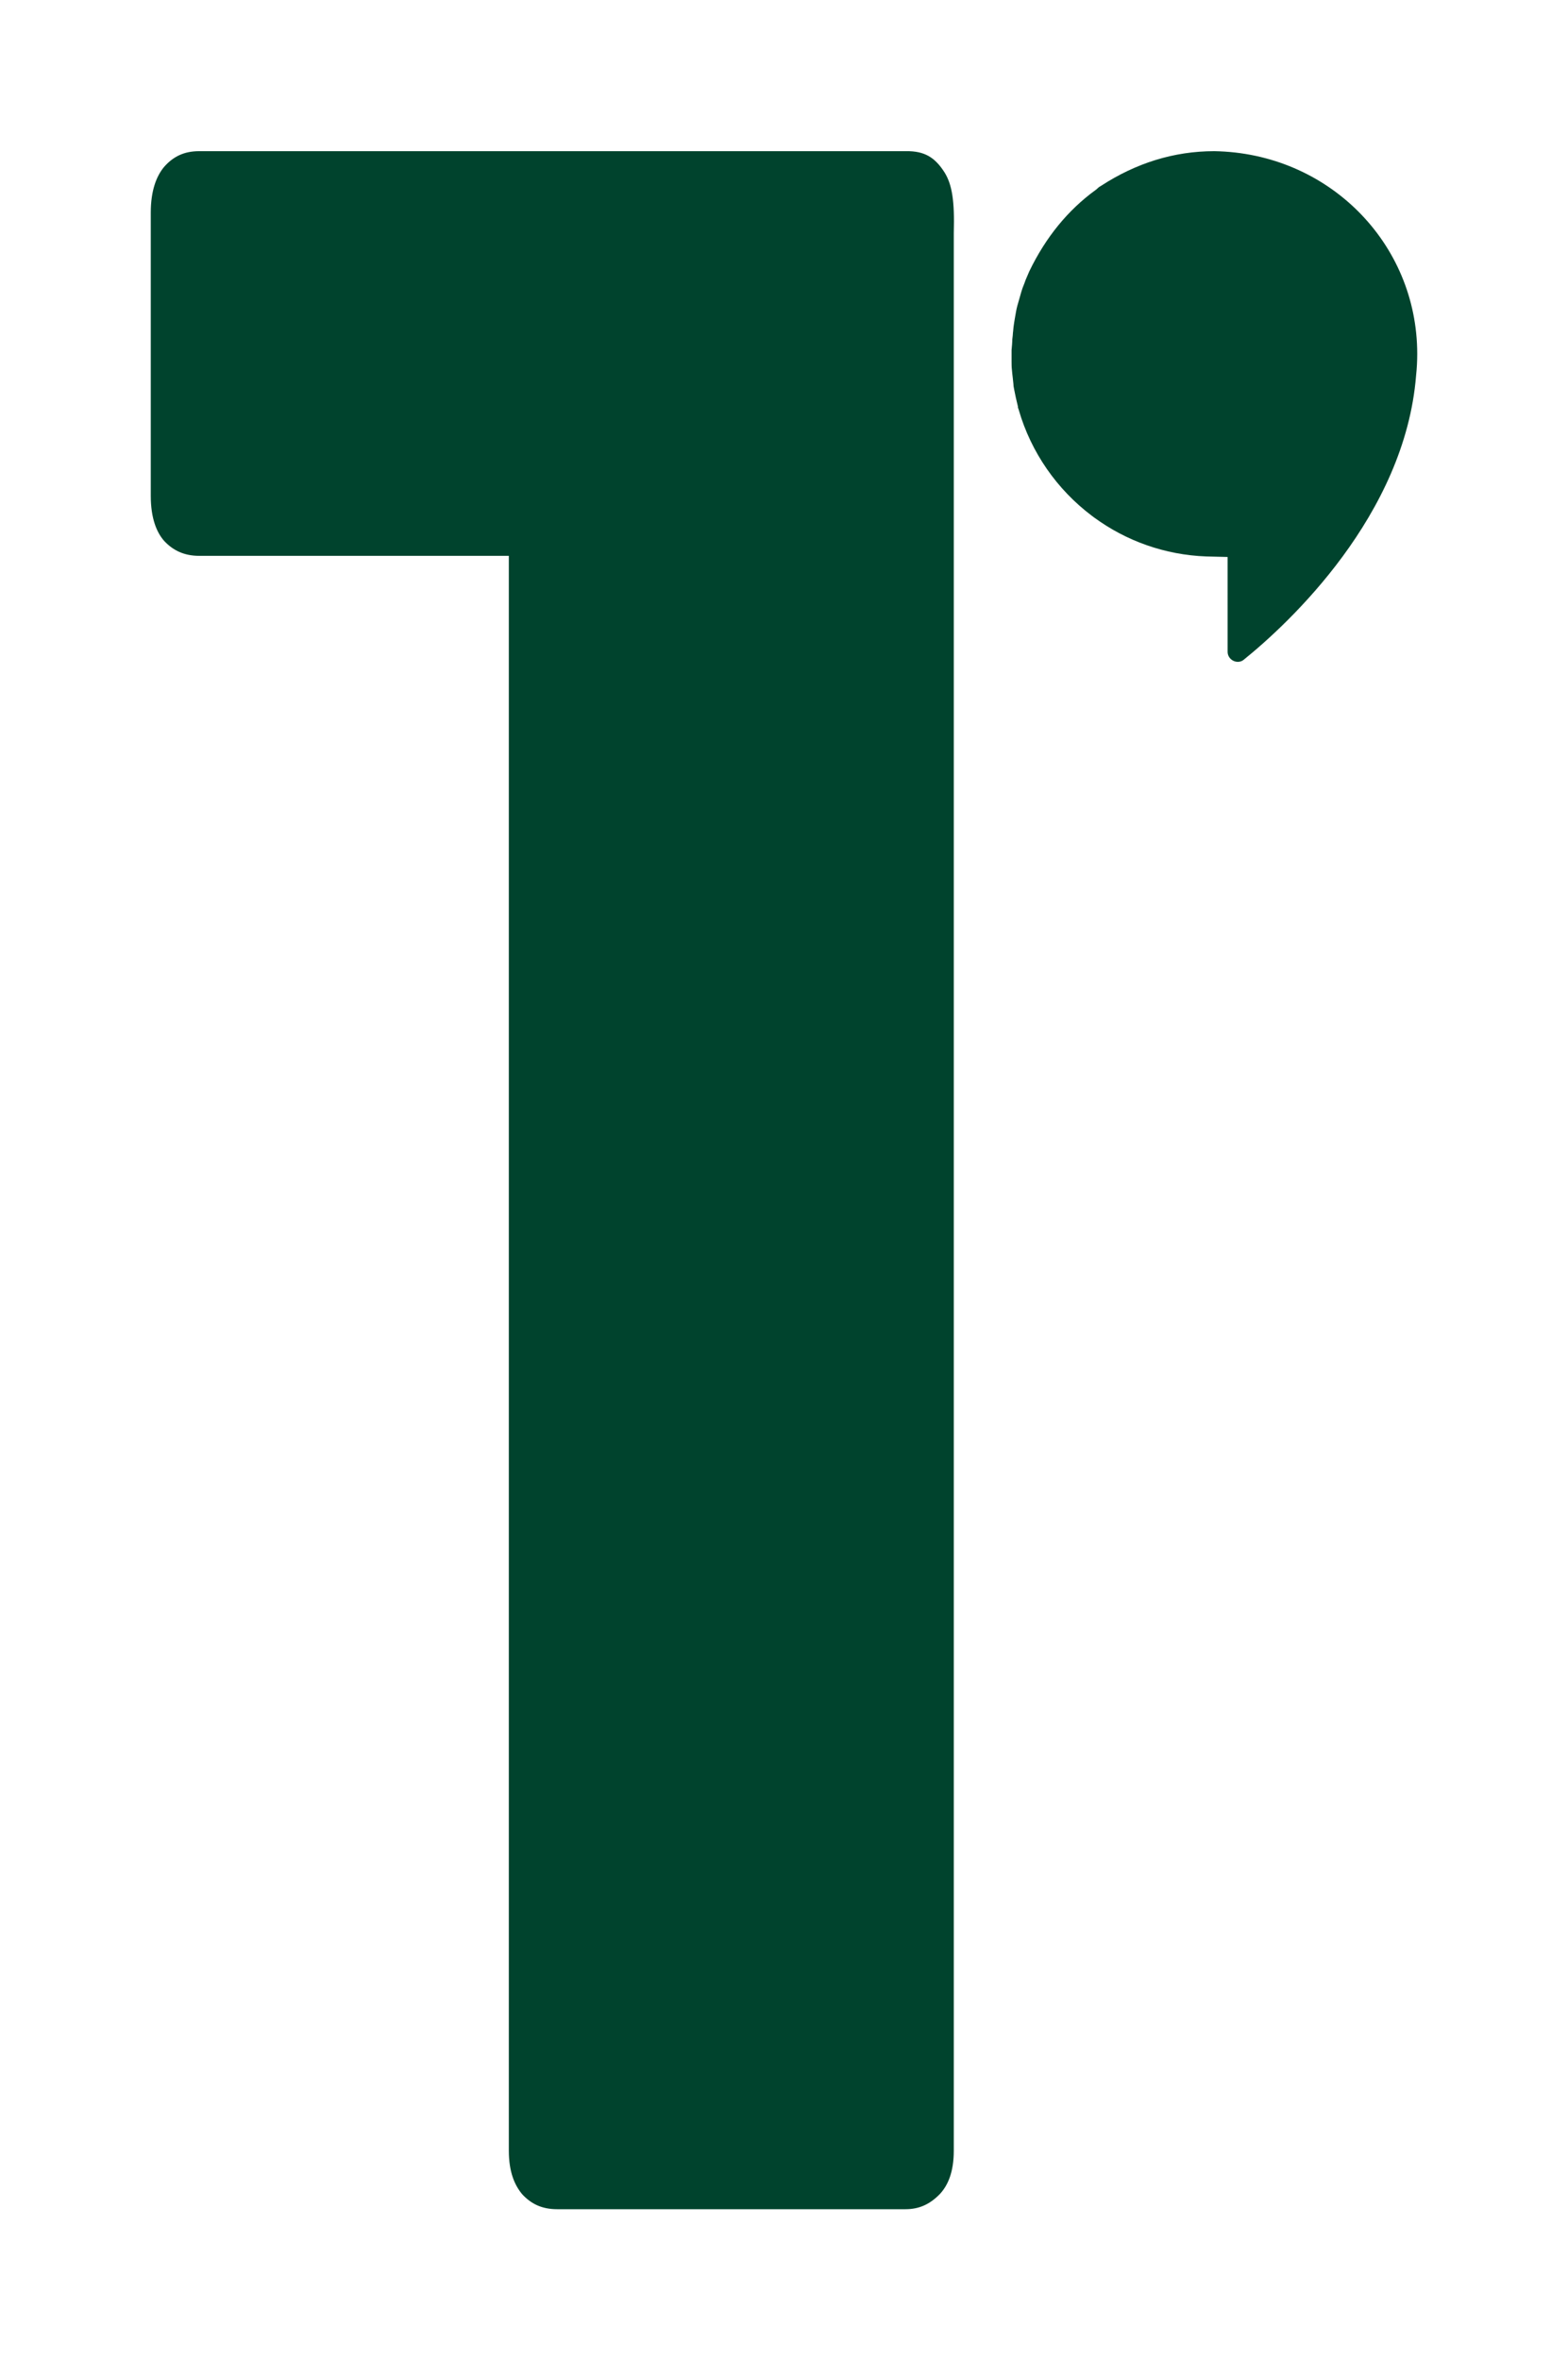
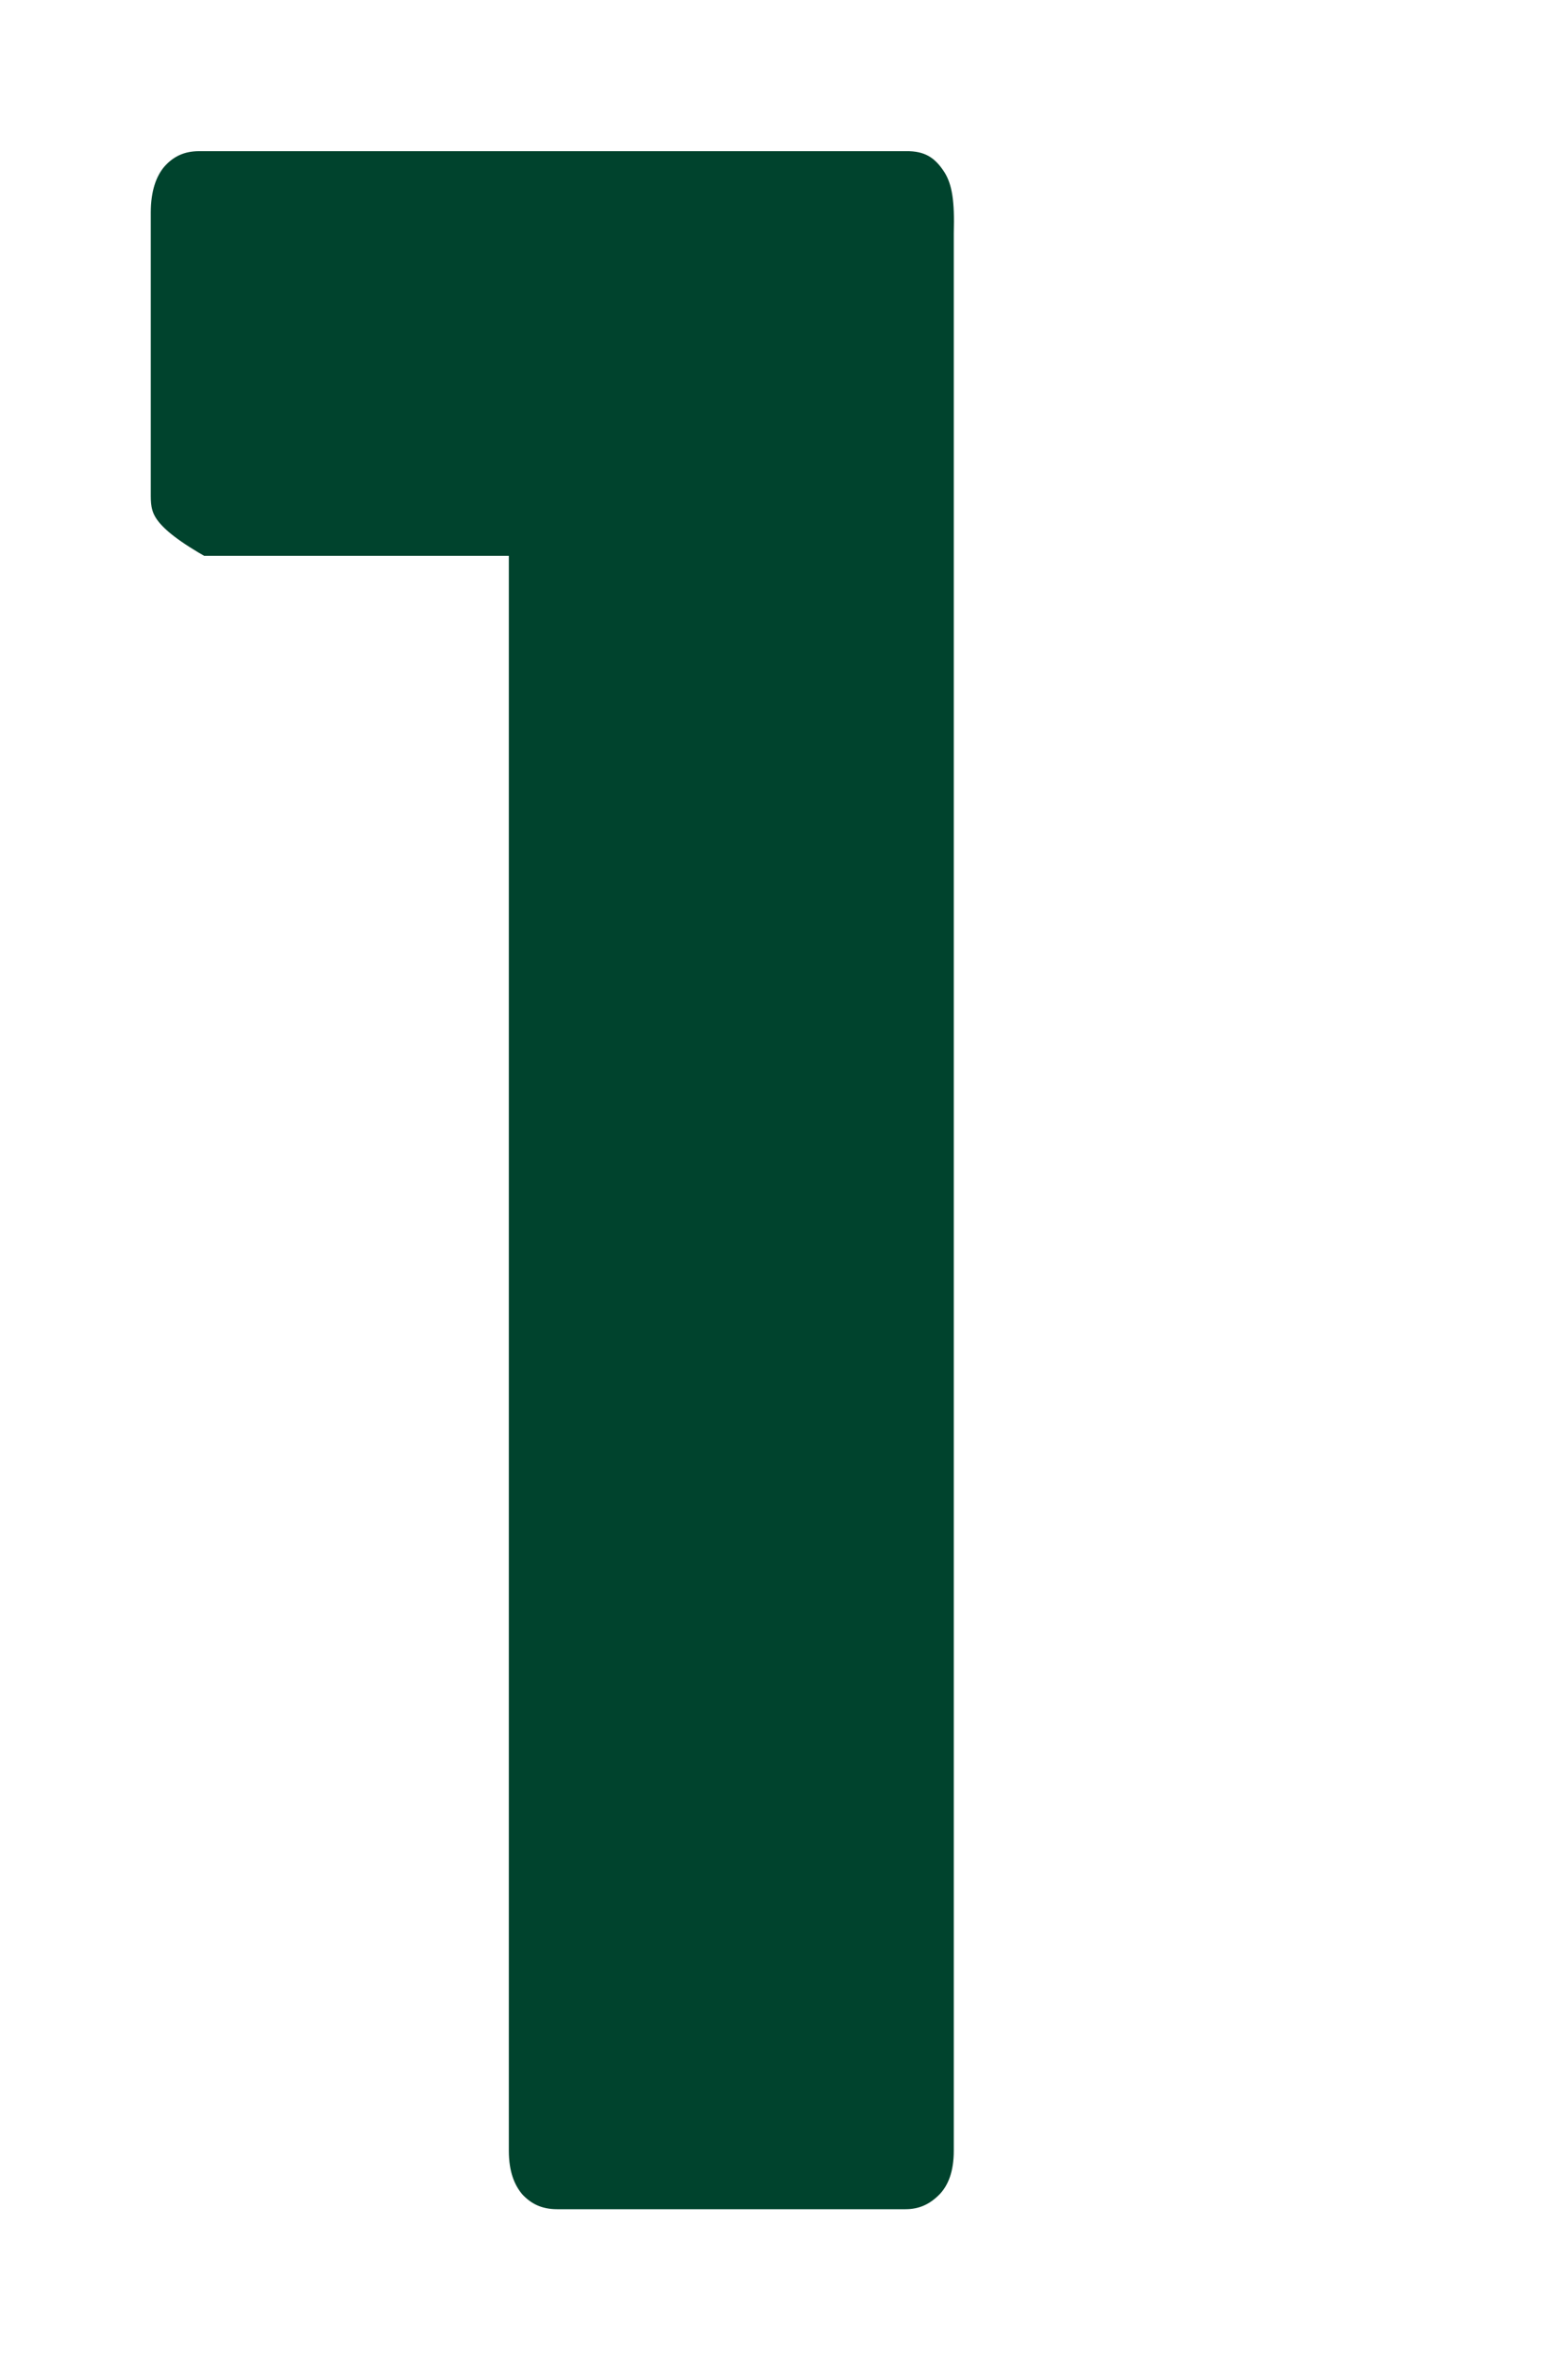
<svg xmlns="http://www.w3.org/2000/svg" width="208px" height="313px" viewBox="0 0 208 313" version="1.1">
  <title>favicon</title>
  <defs>
    <filter x="-31.8%" y="-19.6%" width="163.7%" height="139.2%" filterUnits="objectBoundingBox" id="filter-1">
      <feOffset dx="0" dy="10" in="SourceAlpha" result="shadowOffsetOuter1" />
      <feGaussianBlur stdDeviation="7.5" in="shadowOffsetOuter1" result="shadowBlurOuter1" />
      <feColorMatrix values="0 0 0 0 0   0 0 0 0 0   0 0 0 0 0  0 0 0 0.5 0" type="matrix" in="shadowBlurOuter1" result="shadowMatrixOuter1" />
      <feMerge>
        <feMergeNode in="shadowMatrixOuter1" />
        <feMergeNode in="SourceGraphic" />
      </feMerge>
    </filter>
  </defs>
  <g id="teamus-logo" stroke="none" stroke-width="1" fill="none" fill-rule="evenodd">
    <g transform="translate(-2305, -96)" fill="#00432D" fill-rule="nonzero" stroke="#FFFFFF" stroke-width="5">
      <g filter="url(#filter-1)" transform="translate(2325, 106)">
-         <path d="M100.083,-2.45 C103.399,-2.513 105.669,-1.252 107.439,1.578 C108.853,3.874 109.138,6.701 109.022,10.948 L109.022,10.948 L109.022,265.24 C109.022,268.519 108.124,270.946 106.502,272.697 C104.651,274.618 102.548,275.5 100.109,275.5 L100.109,275.5 L53.912,275.5 C51.184,275.5 49.093,274.509 47.416,272.694 C45.873,270.887 44.999,268.479 44.999,265.24 L44.999,265.24 L44.999,56.219 L6.413,56.219 C3.755,56.219 1.594,55.227 -0.083,53.413 C-1.591,51.71 -2.5,49.194 -2.5,45.759 L-2.5,45.759 L-2.5,8.211 C-2.5,4.83 -1.632,2.334 -0.178,0.565 C1.548,-1.448 3.729,-2.45 6.413,-2.45 L6.413,-2.45 Z" />
-         <path d="M141.094,-2.45 C149.327,-2.319 156.654,0.993 161.936,6.267 C167.252,11.574 170.5,18.87 170.5,26.935 C170.5,27.966 170.446,28.998 170.338,30.034 C168.747,49.71 152.596,64.565 146.573,69.431 C145.971,69.922 145.291,70.18 144.609,70.255 C143.889,70.334 143.16,70.201 142.513,69.886 C141.877,69.575 141.325,69.089 140.938,68.479 C140.571,67.898 140.348,67.205 140.348,66.435 L140.348,66.435 L140.347,56.309 L139.936,56.299 C133.873,56.075 128.29,54.024 123.709,50.684 L123.296,50.377 C118.291,46.593 114.537,41.247 112.74,35.07 C112.617,34.785 112.567,34.57 112.549,34.299 C112.371,33.593 112.229,32.888 112.089,32.191 C111.999,31.752 111.95,31.453 111.94,31.111 C111.918,30.847 111.887,30.592 111.856,30.337 C111.816,30.007 111.777,29.677 111.75,29.336 C111.693,28.853 111.688,28.424 111.688,27.936 L111.688,27.936 L111.688,26.32 C111.749,25.655 111.788,25.261 111.788,24.832 C111.851,24.25 111.888,24.052 111.888,23.881 C111.932,23.278 111.994,22.816 112.064,22.376 L112.136,21.939 C112.228,21.44 112.275,21.153 112.323,20.866 C112.446,20.189 112.616,19.605 112.791,19.022 L112.791,19.022 L113.087,17.987 C113.205,17.573 113.377,17.104 113.553,16.682 C113.607,16.525 113.666,16.363 113.728,16.2 L113.728,16.2 L114.27,14.935 C116.645,10.003 119.855,6.099 123.852,3.184 C124.108,2.944 124.381,2.726 124.697,2.548 C129.697,-0.698 135.176,-2.45 141.094,-2.45 Z" />
+         <path d="M100.083,-2.45 C103.399,-2.513 105.669,-1.252 107.439,1.578 C108.853,3.874 109.138,6.701 109.022,10.948 L109.022,10.948 L109.022,265.24 C109.022,268.519 108.124,270.946 106.502,272.697 C104.651,274.618 102.548,275.5 100.109,275.5 L100.109,275.5 L53.912,275.5 C51.184,275.5 49.093,274.509 47.416,272.694 C45.873,270.887 44.999,268.479 44.999,265.24 L44.999,265.24 L44.999,56.219 L6.413,56.219 C-1.591,51.71 -2.5,49.194 -2.5,45.759 L-2.5,45.759 L-2.5,8.211 C-2.5,4.83 -1.632,2.334 -0.178,0.565 C1.548,-1.448 3.729,-2.45 6.413,-2.45 L6.413,-2.45 Z" />
      </g>
    </g>
  </g>
</svg>